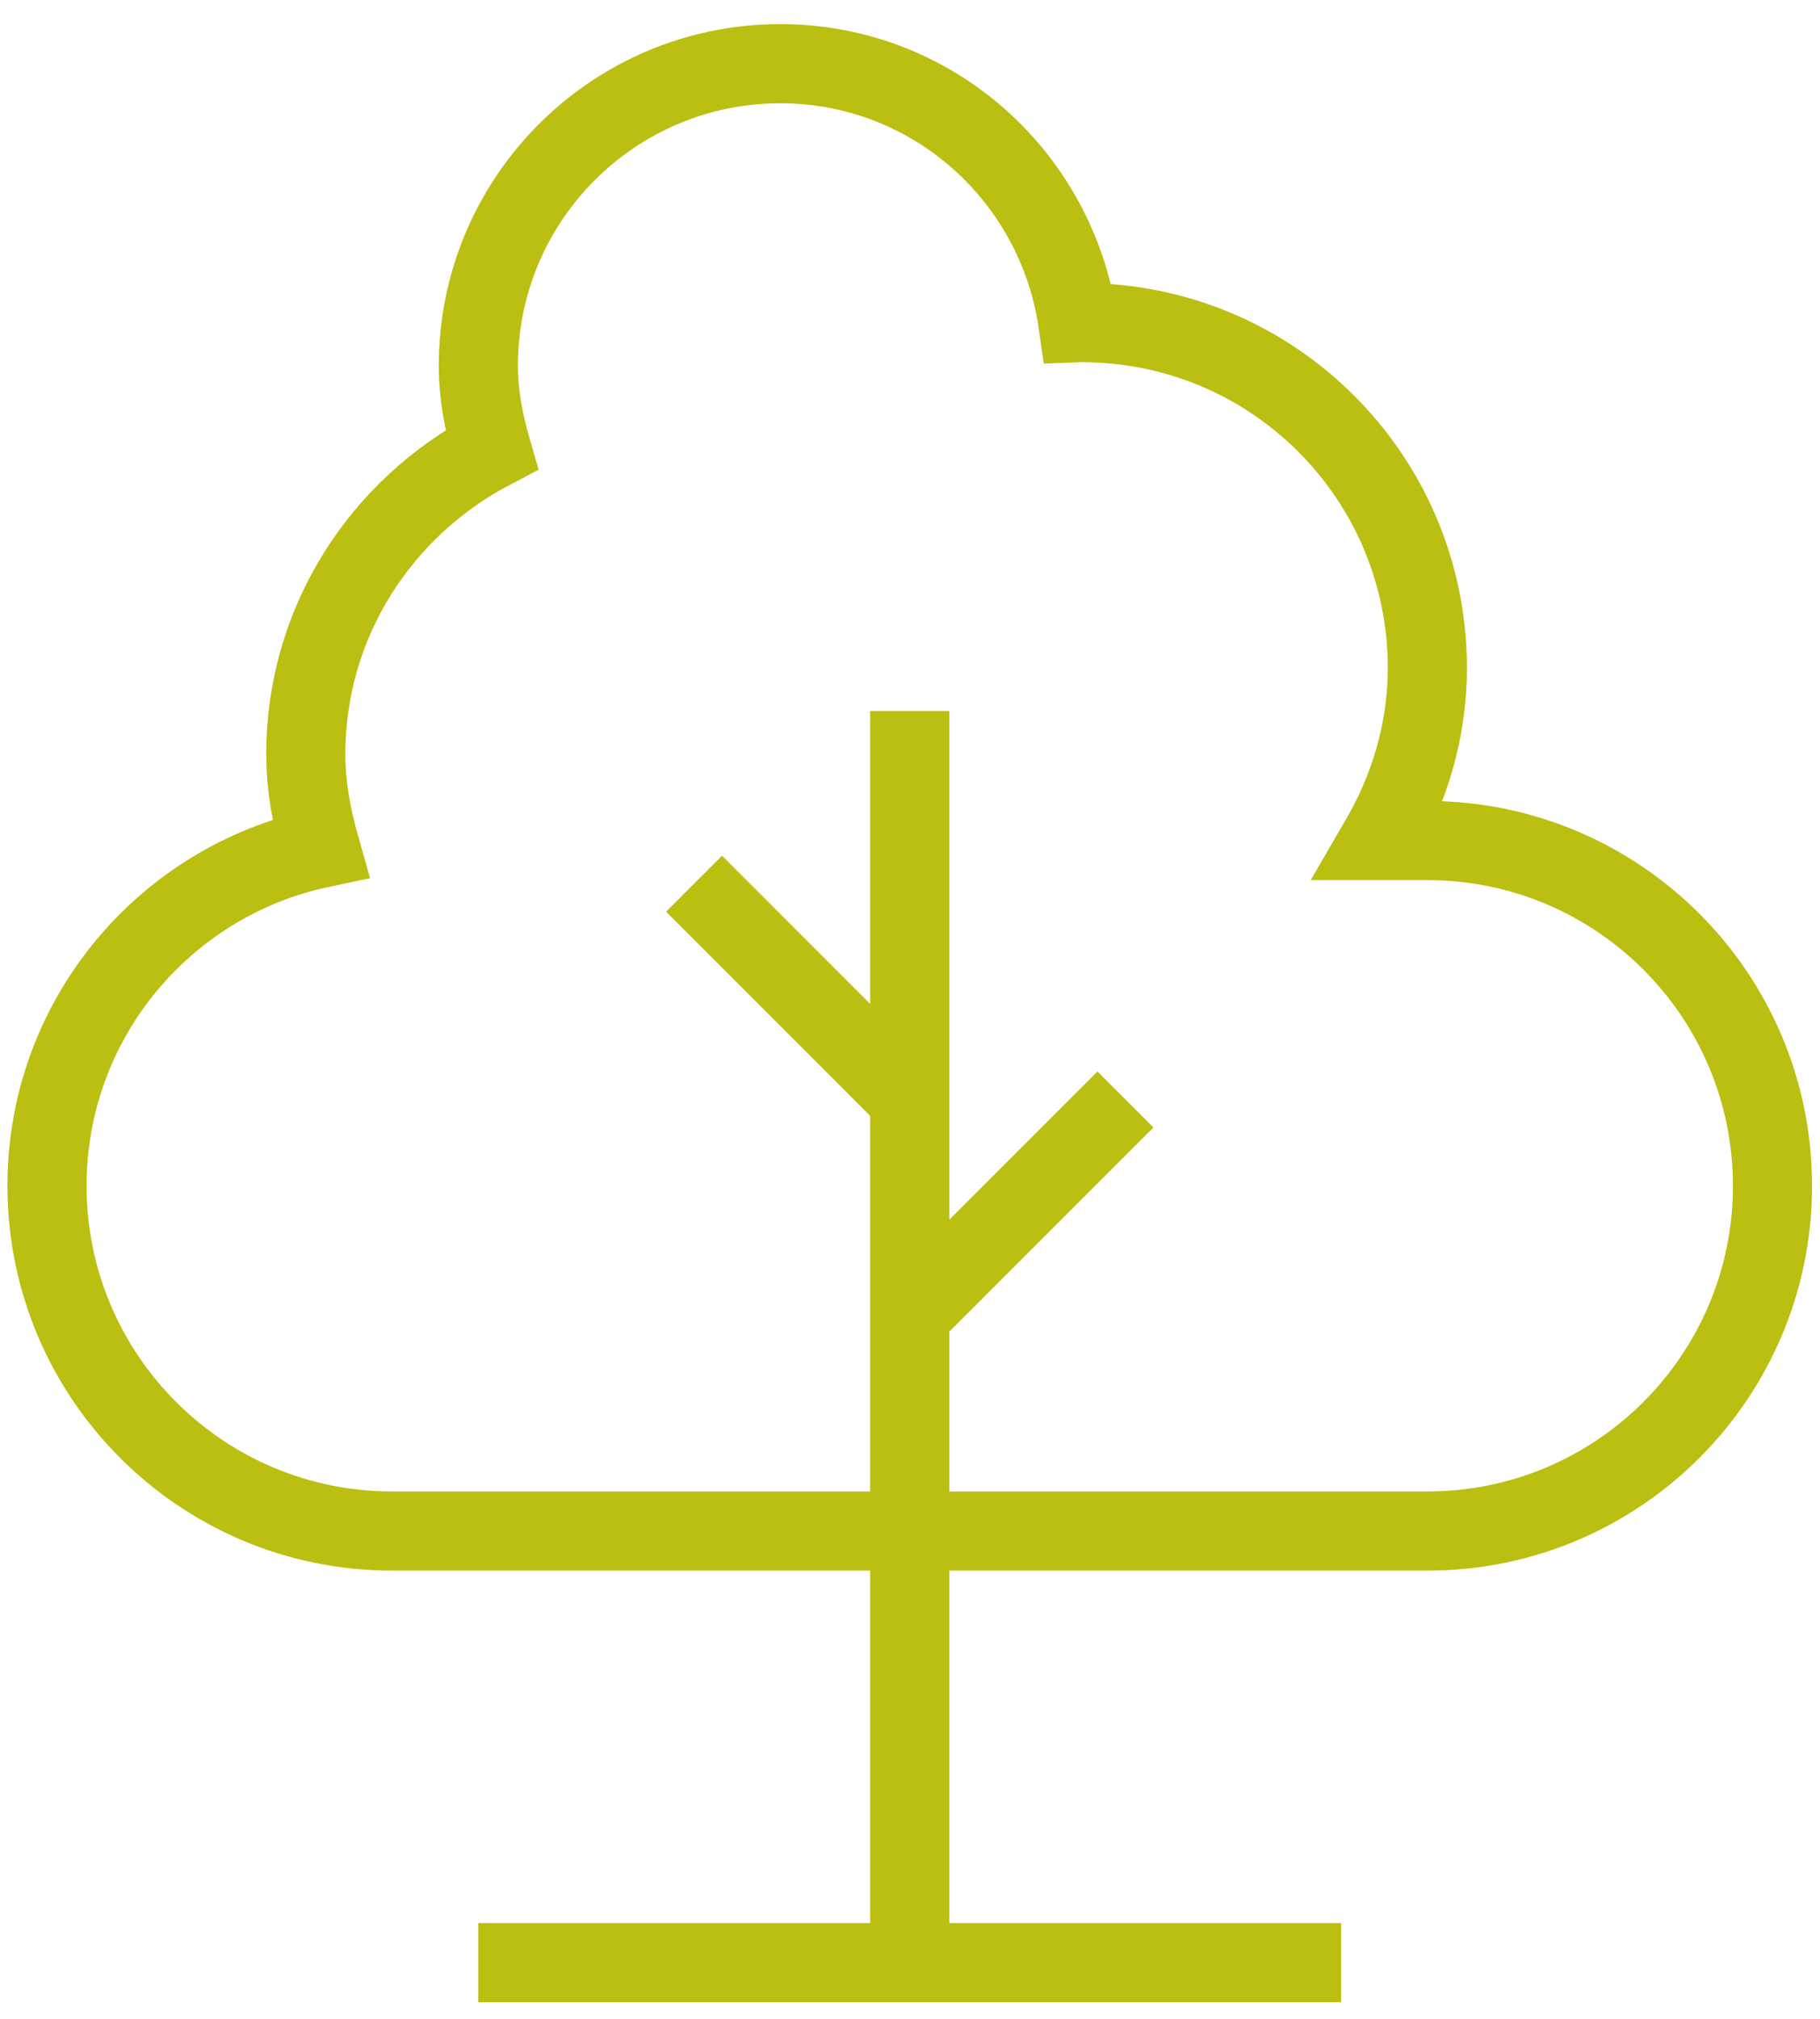
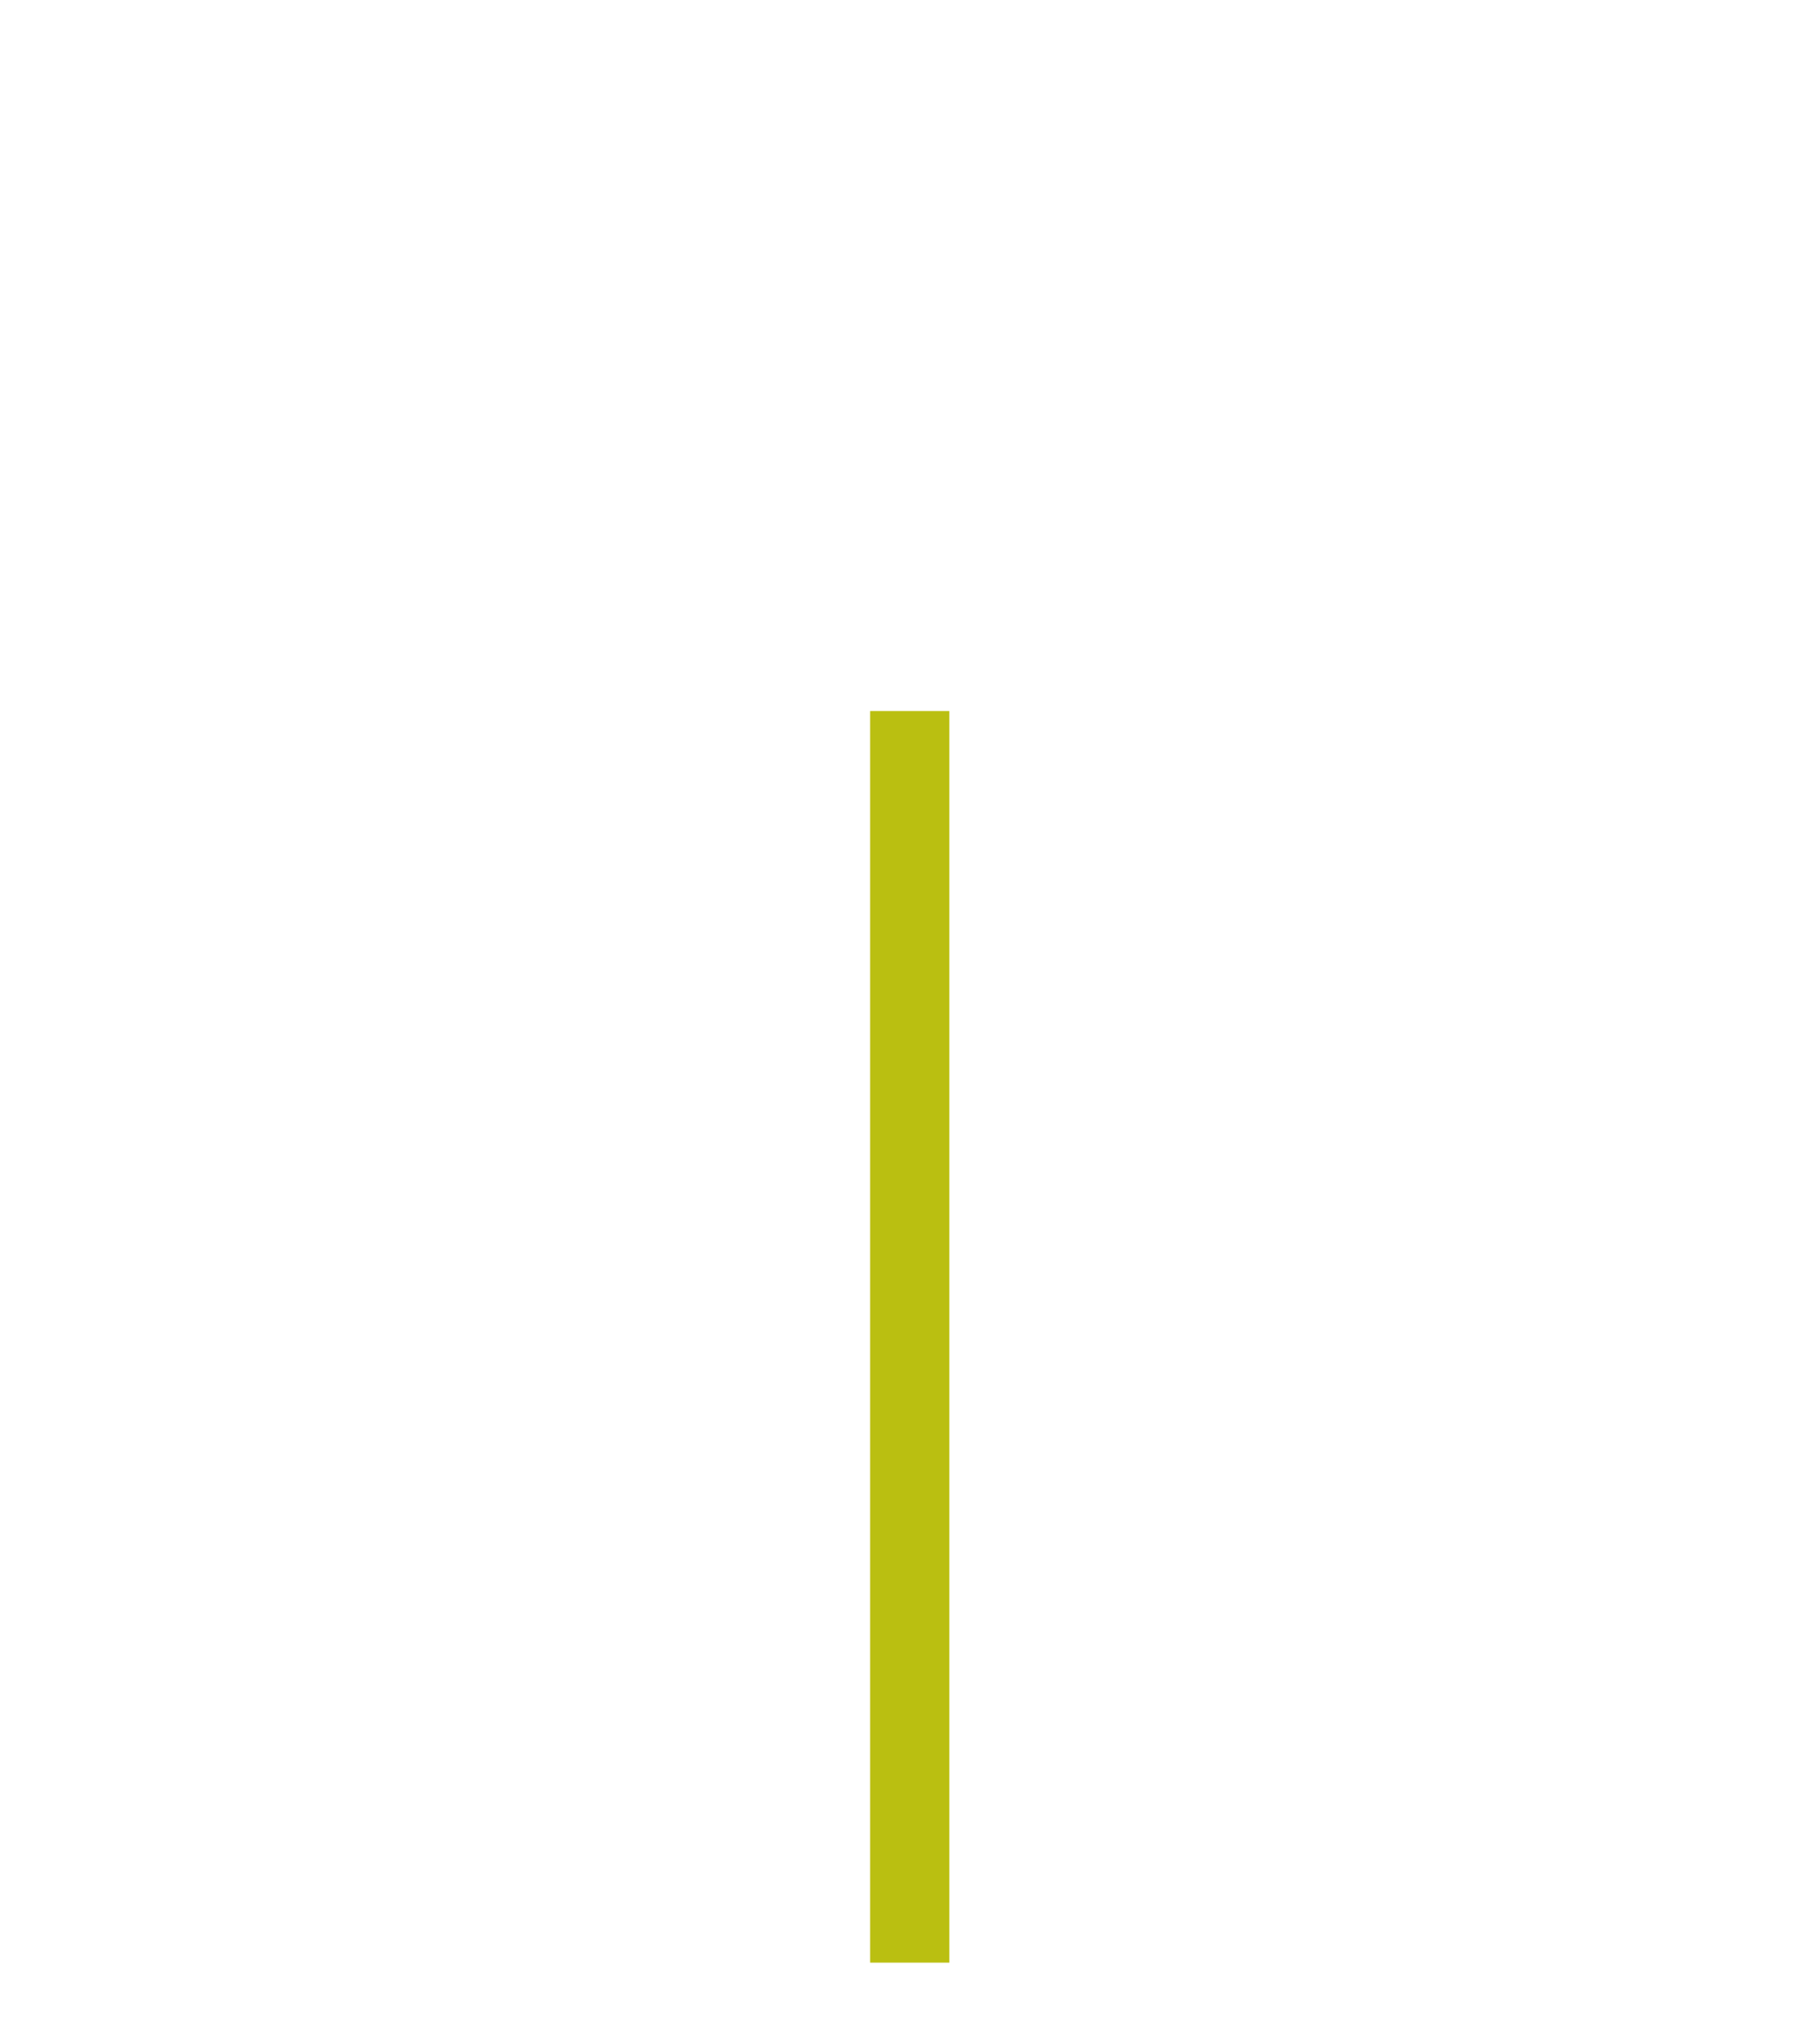
<svg xmlns="http://www.w3.org/2000/svg" width="46" height="51" viewBox="0 0 46 51" fill="none">
-   <path d="M36.076 21.234H34.867C35.616 19.947 36.076 18.47 36.076 16.873C36.076 12.056 32.171 8.151 27.354 8.151C27.317 8.151 27.283 8.161 27.245 8.162C26.717 4.462 23.567 1.609 19.722 1.609C15.507 1.609 12.09 5.026 12.09 9.241C12.09 9.981 12.229 10.682 12.425 11.359C9.646 12.817 7.729 15.697 7.729 19.053C7.729 19.882 7.882 20.668 8.098 21.428C4.151 22.263 1.188 25.761 1.188 29.956C1.188 34.773 5.093 38.678 9.91 38.678H36.076C40.894 38.678 44.799 34.773 44.799 29.956C44.799 25.139 40.894 21.234 36.076 21.234Z" stroke="#BABF11" stroke-width="2" stroke-miterlimit="10" stroke-linecap="square" />
-   <path d="M12.09 49.581H33.895" stroke="#BABF11" stroke-width="2" stroke-miterlimit="10" />
  <path d="M22.993 17.963V49.581" stroke="#BABF11" stroke-width="2" stroke-miterlimit="10" />
-   <path d="M22.993 33.227L28.445 27.776" stroke="#BABF11" stroke-width="2" stroke-miterlimit="10" />
-   <path d="M17.542 22.324L22.993 27.776" stroke="#BABF11" stroke-width="2" stroke-miterlimit="10" />
</svg>